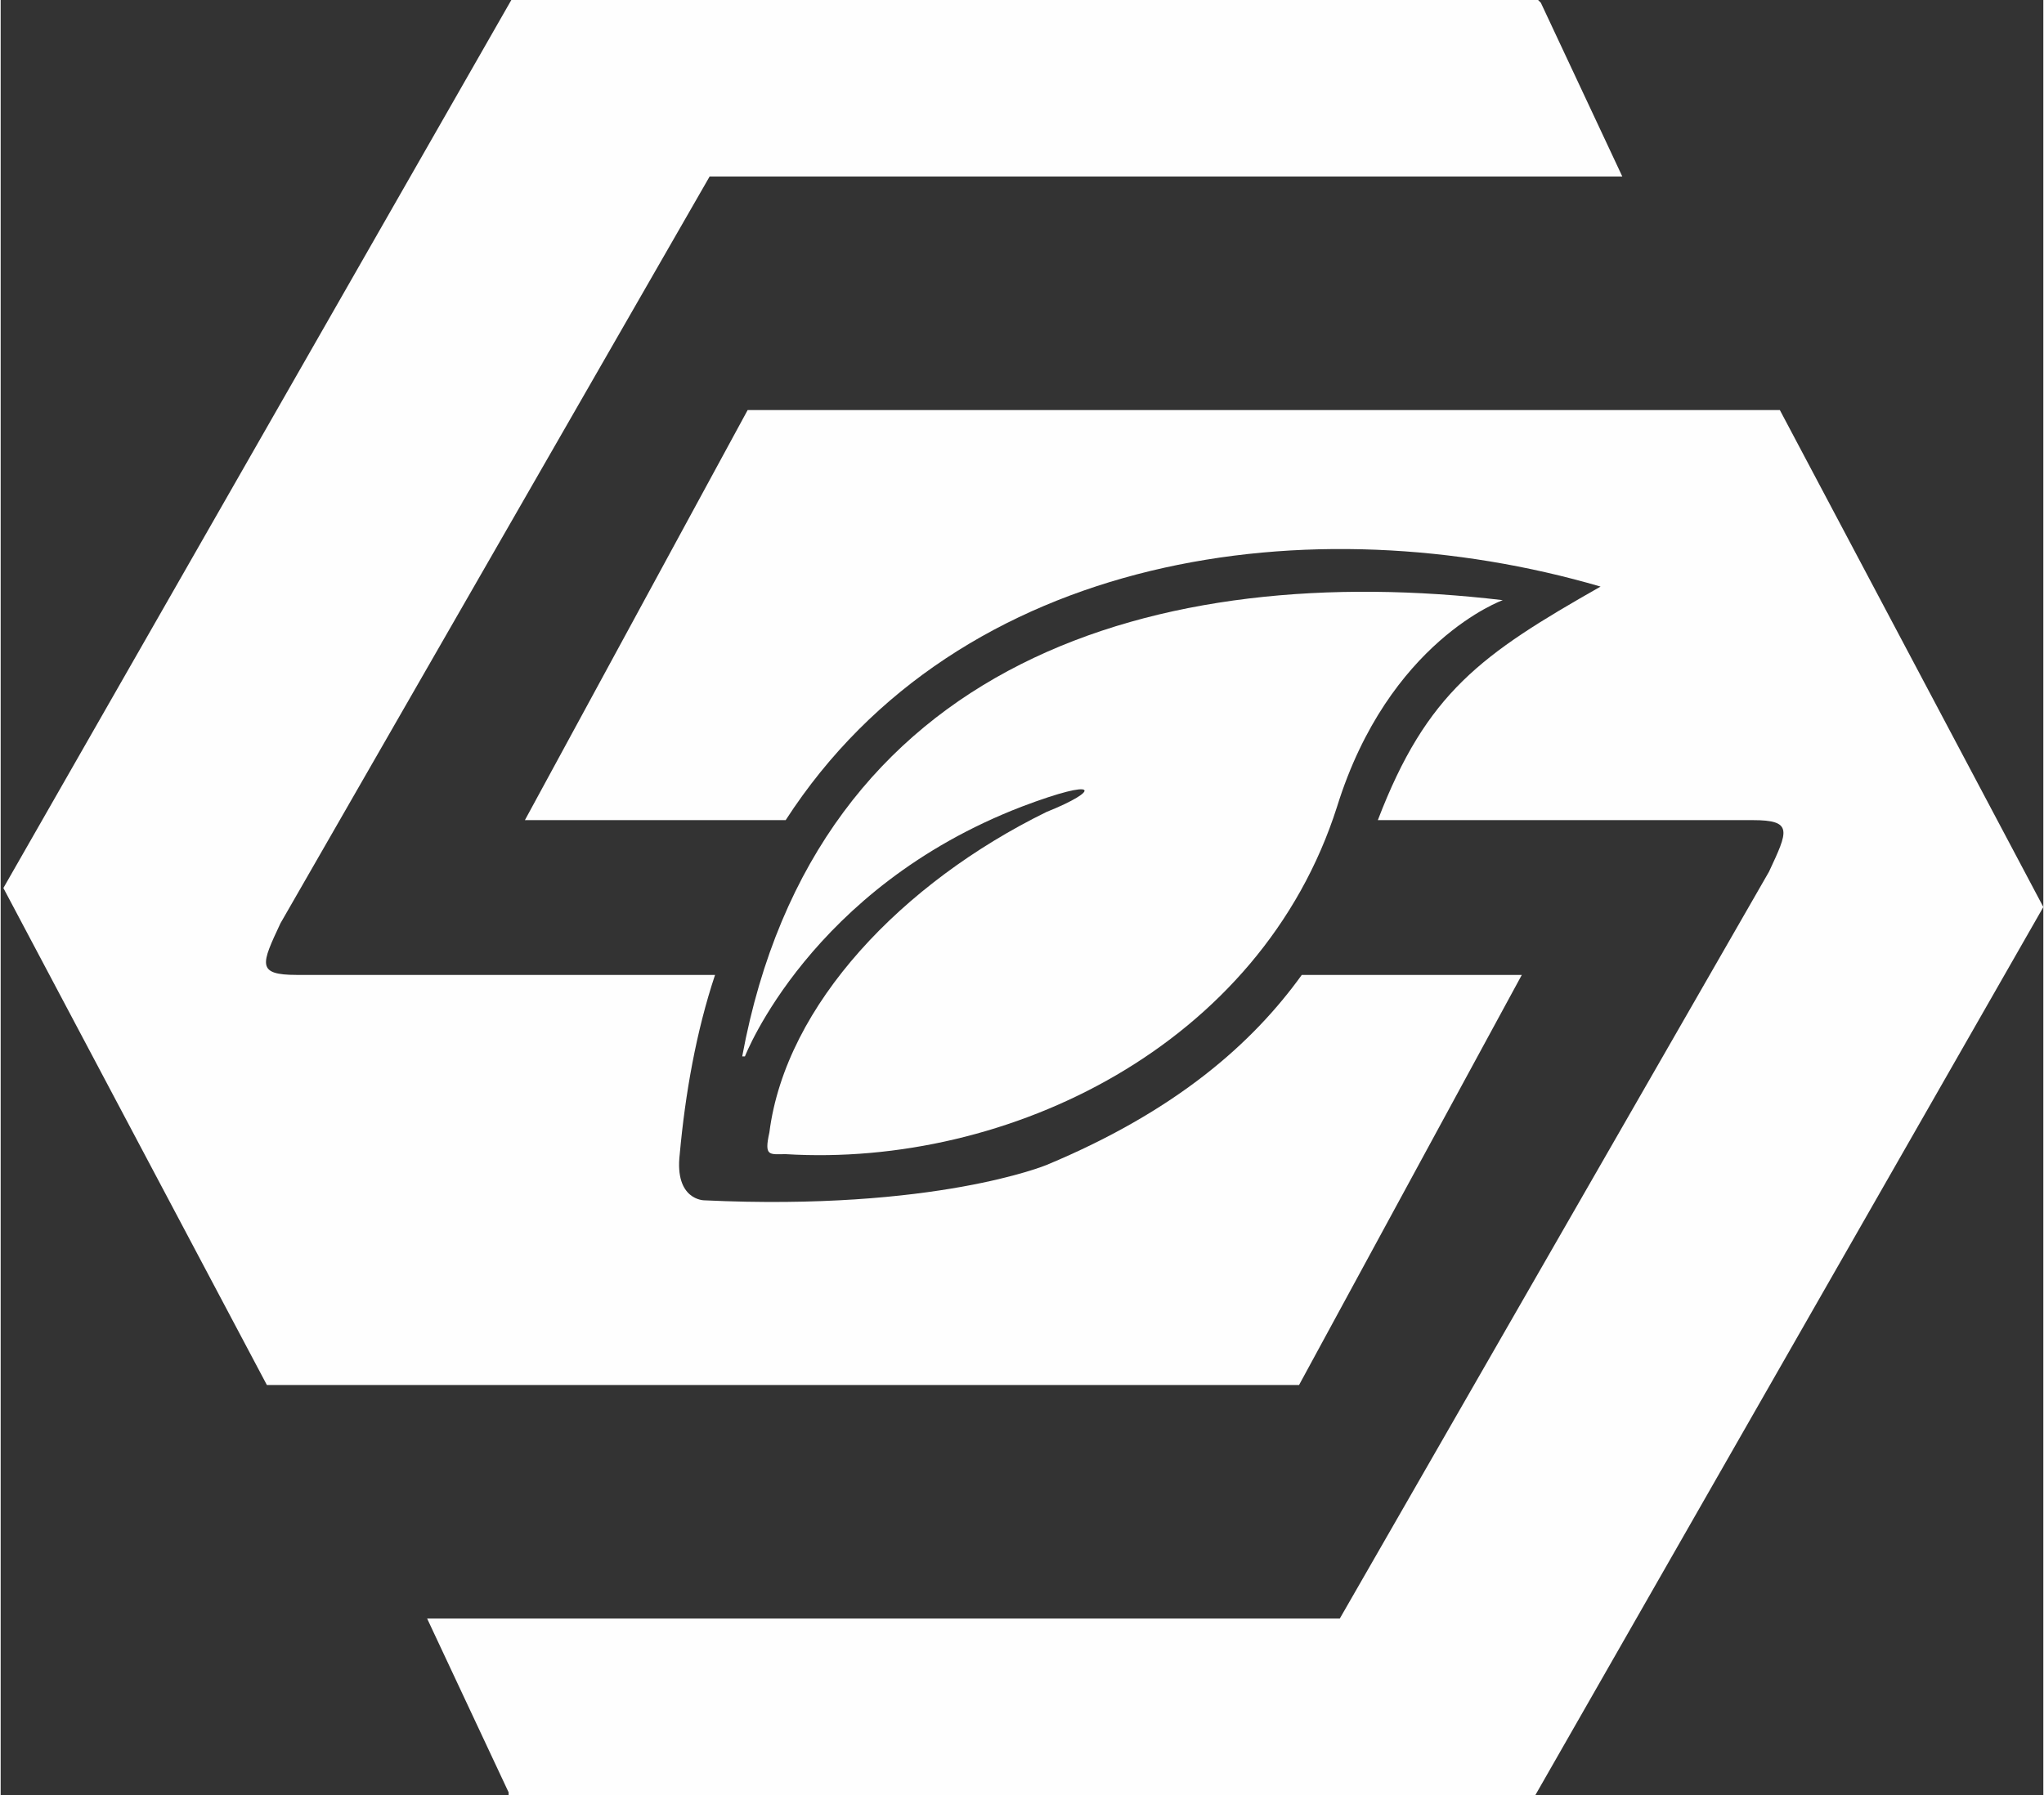
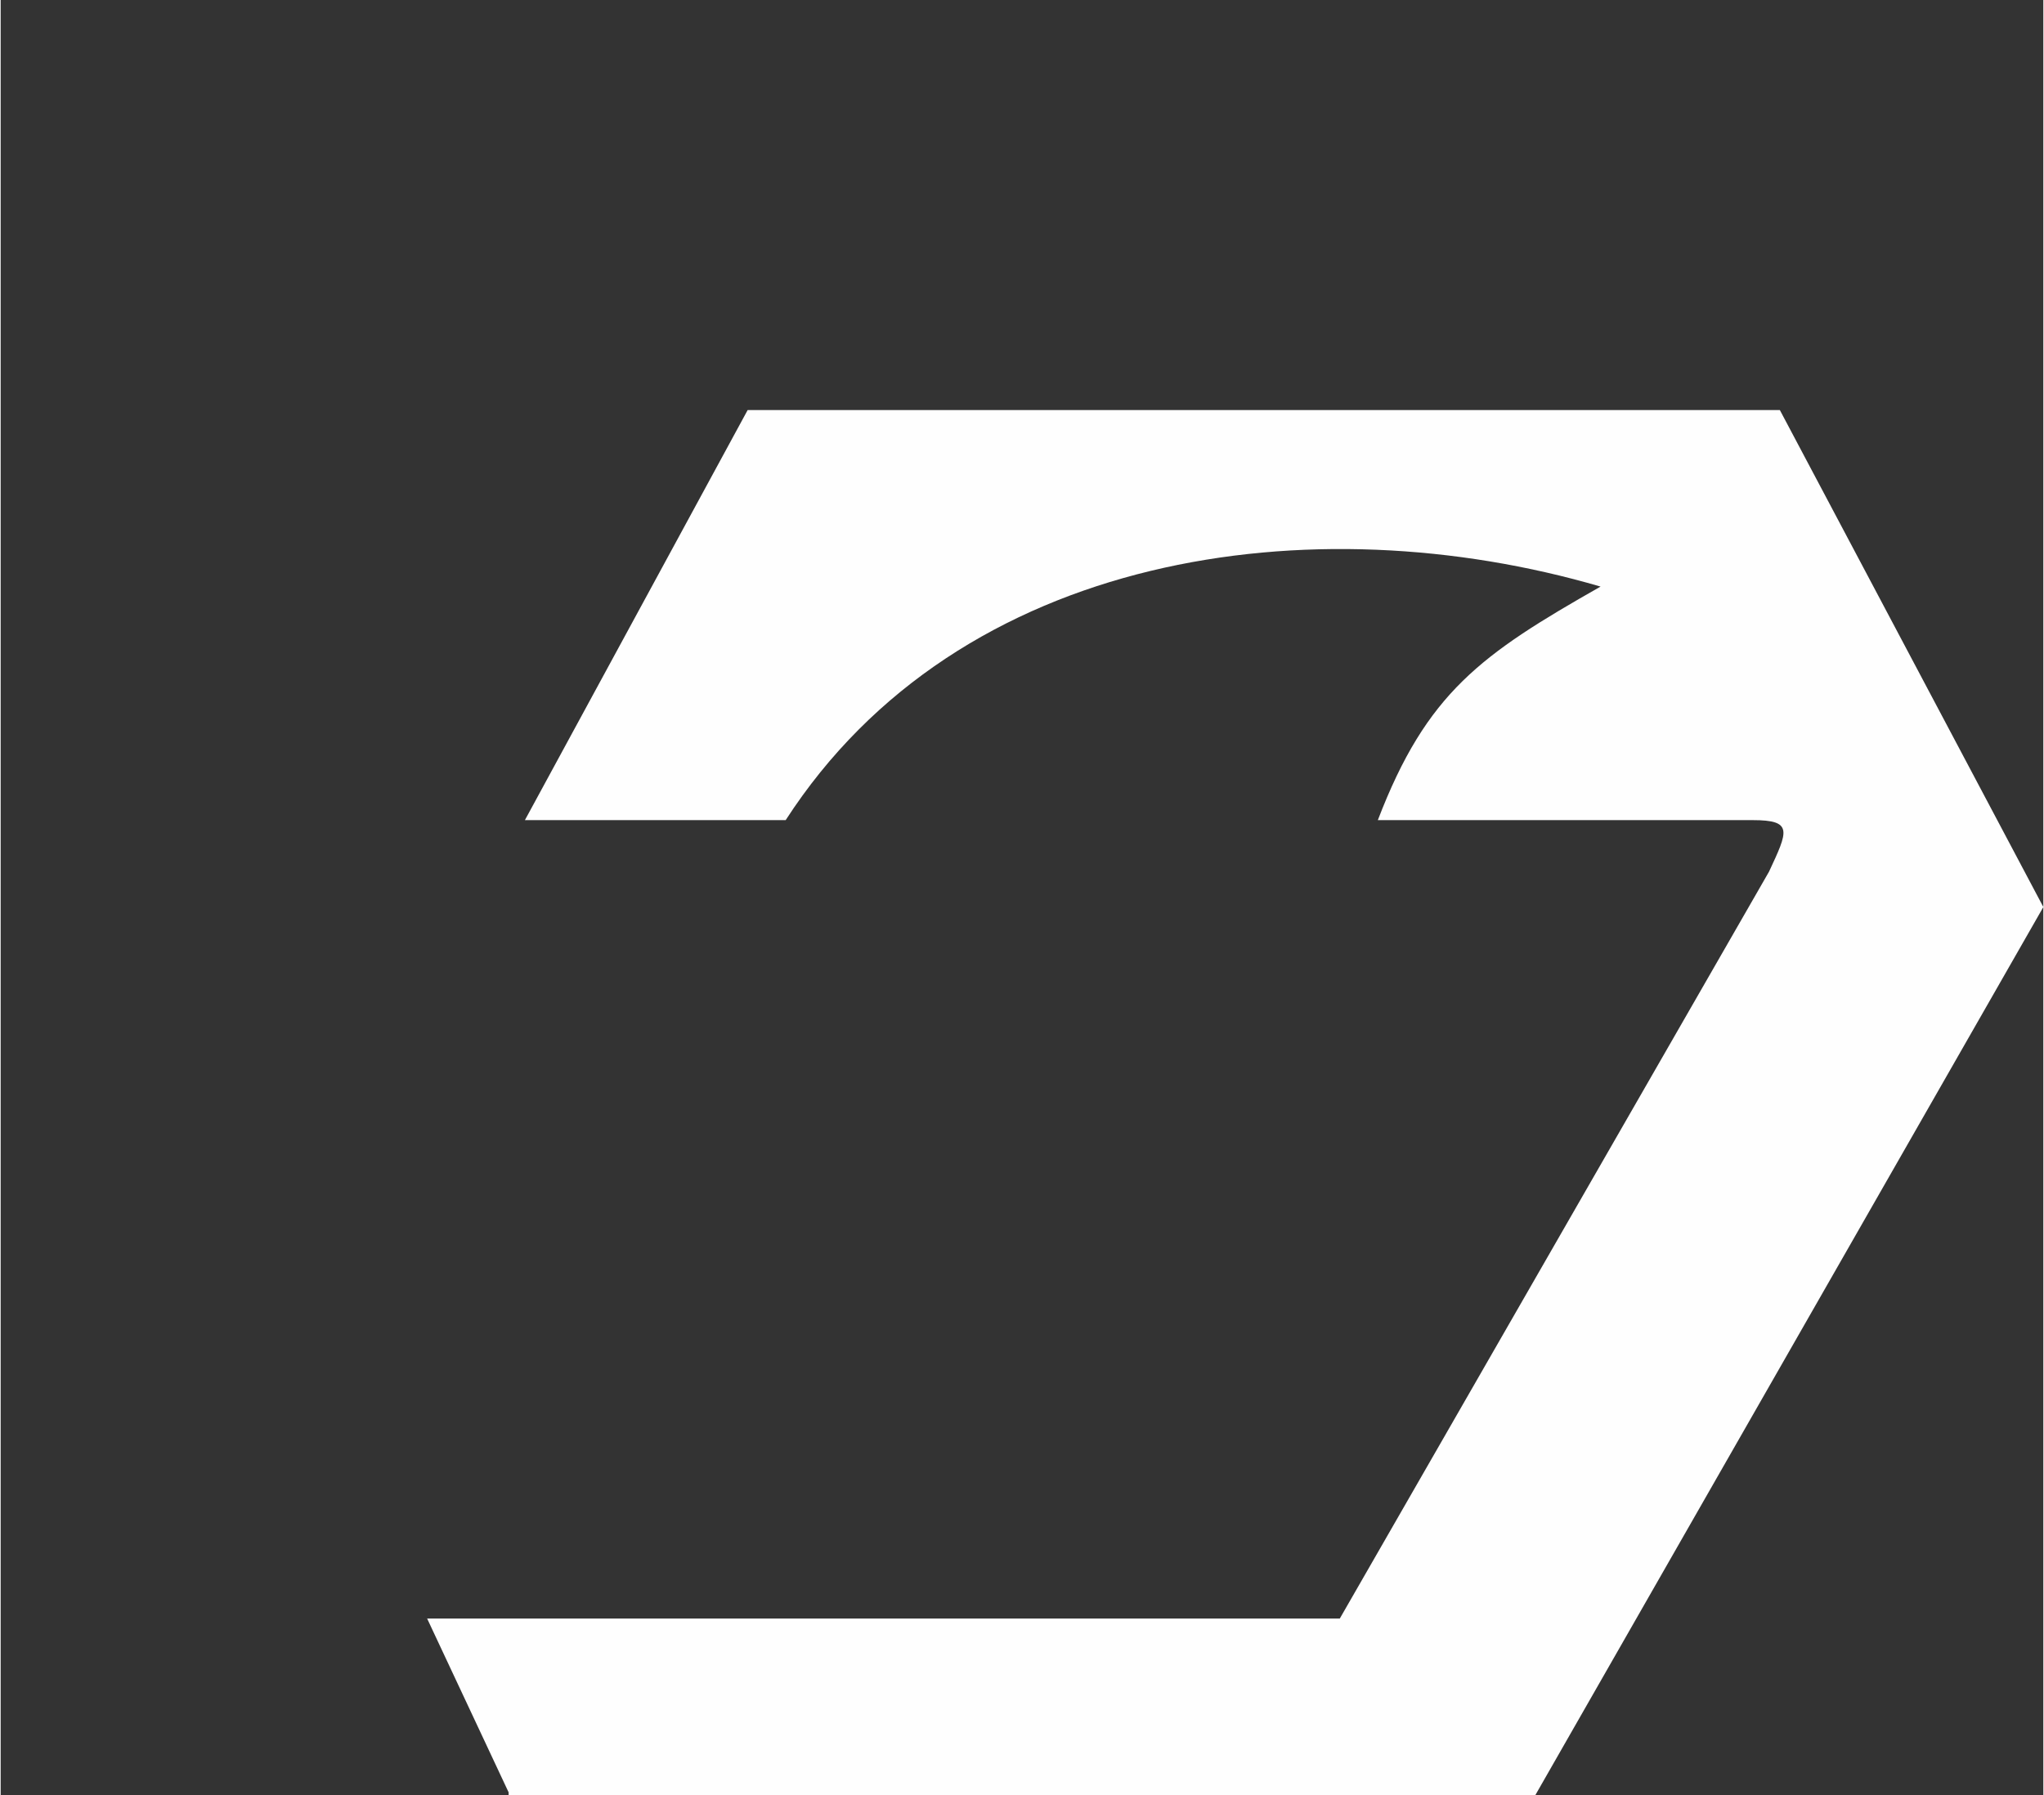
<svg xmlns="http://www.w3.org/2000/svg" xml:space="preserve" width="19mm" height="16.69mm" style="shape-rendering:geometricPrecision; text-rendering:geometricPrecision; image-rendering:optimizeQuality; fill-rule:evenodd; clip-rule:evenodd" viewBox="0 0 0.752 0.661">
  <rect x="0" y="0" width="0.752" height="0.661" fill="#333333" stroke="none" />
  <defs>
    <style type="text/css">  .fil0 {fill:#FEFEFE}  </style>
  </defs>
  <g id="图层_x0020_1">
-     <path class="fil0" d="M0.566 0l-0.378 0 -0.187 0.327 0.097 0.183 0.38 0 0.082 -0.151 -0.081 0c-0.018,0.025 -0.046,0.05 -0.094,0.07 0,0 -0.041,0.017 -0.126,0.013 0,0 -0.011,-0 -0.009,-0.017 0.002,-0.022 0.006,-0.045 0.013,-0.066l-0.154 0c-0.015,0 -0.013,-0.004 -0.006,-0.019l0.158 -0.275 0.336 0 -0.03 -0.064z" />
-     <path class="fil0" d="M0.273 0.389c0.027,-0.146 0.153,-0.183 0.28,-0.168 0,0 -0.042,0.015 -0.061,0.076 -0.028,0.088 -0.121,0.133 -0.203,0.128 -0.006,-0 -0.008,0.001 -0.006,-0.008 0.006,-0.047 0.049,-0.092 0.102,-0.118 0.02,-0.008 0.02,-0.013 -0.009,-0.002 -0.078,0.03 -0.102,0.092 -0.102,0.092z" />
-     <path class="fil0" d="M0.187 0.661l0.378 0 0.187 -0.327 -0.097 -0.183 -0.38 0 -0.082 0.151 0.096 0c0.064,-0.099 0.194,-0.117 0.3,-0.086 -0.044,0.025 -0.064,0.039 -0.082,0.086l0.138 0c0.015,0 0.013,0.004 0.006,0.019l-0.158 0.275 -0.336 0 0.03 0.064z" />
+     <path class="fil0" d="M0.187 0.661l0.378 0 0.187 -0.327 -0.097 -0.183 -0.38 0 -0.082 0.151 0.096 0c0.064,-0.099 0.194,-0.117 0.3,-0.086 -0.044,0.025 -0.064,0.039 -0.082,0.086l0.138 0c0.015,0 0.013,0.004 0.006,0.019l-0.158 0.275 -0.336 0 0.03 0.064" />
  </g>
</svg>